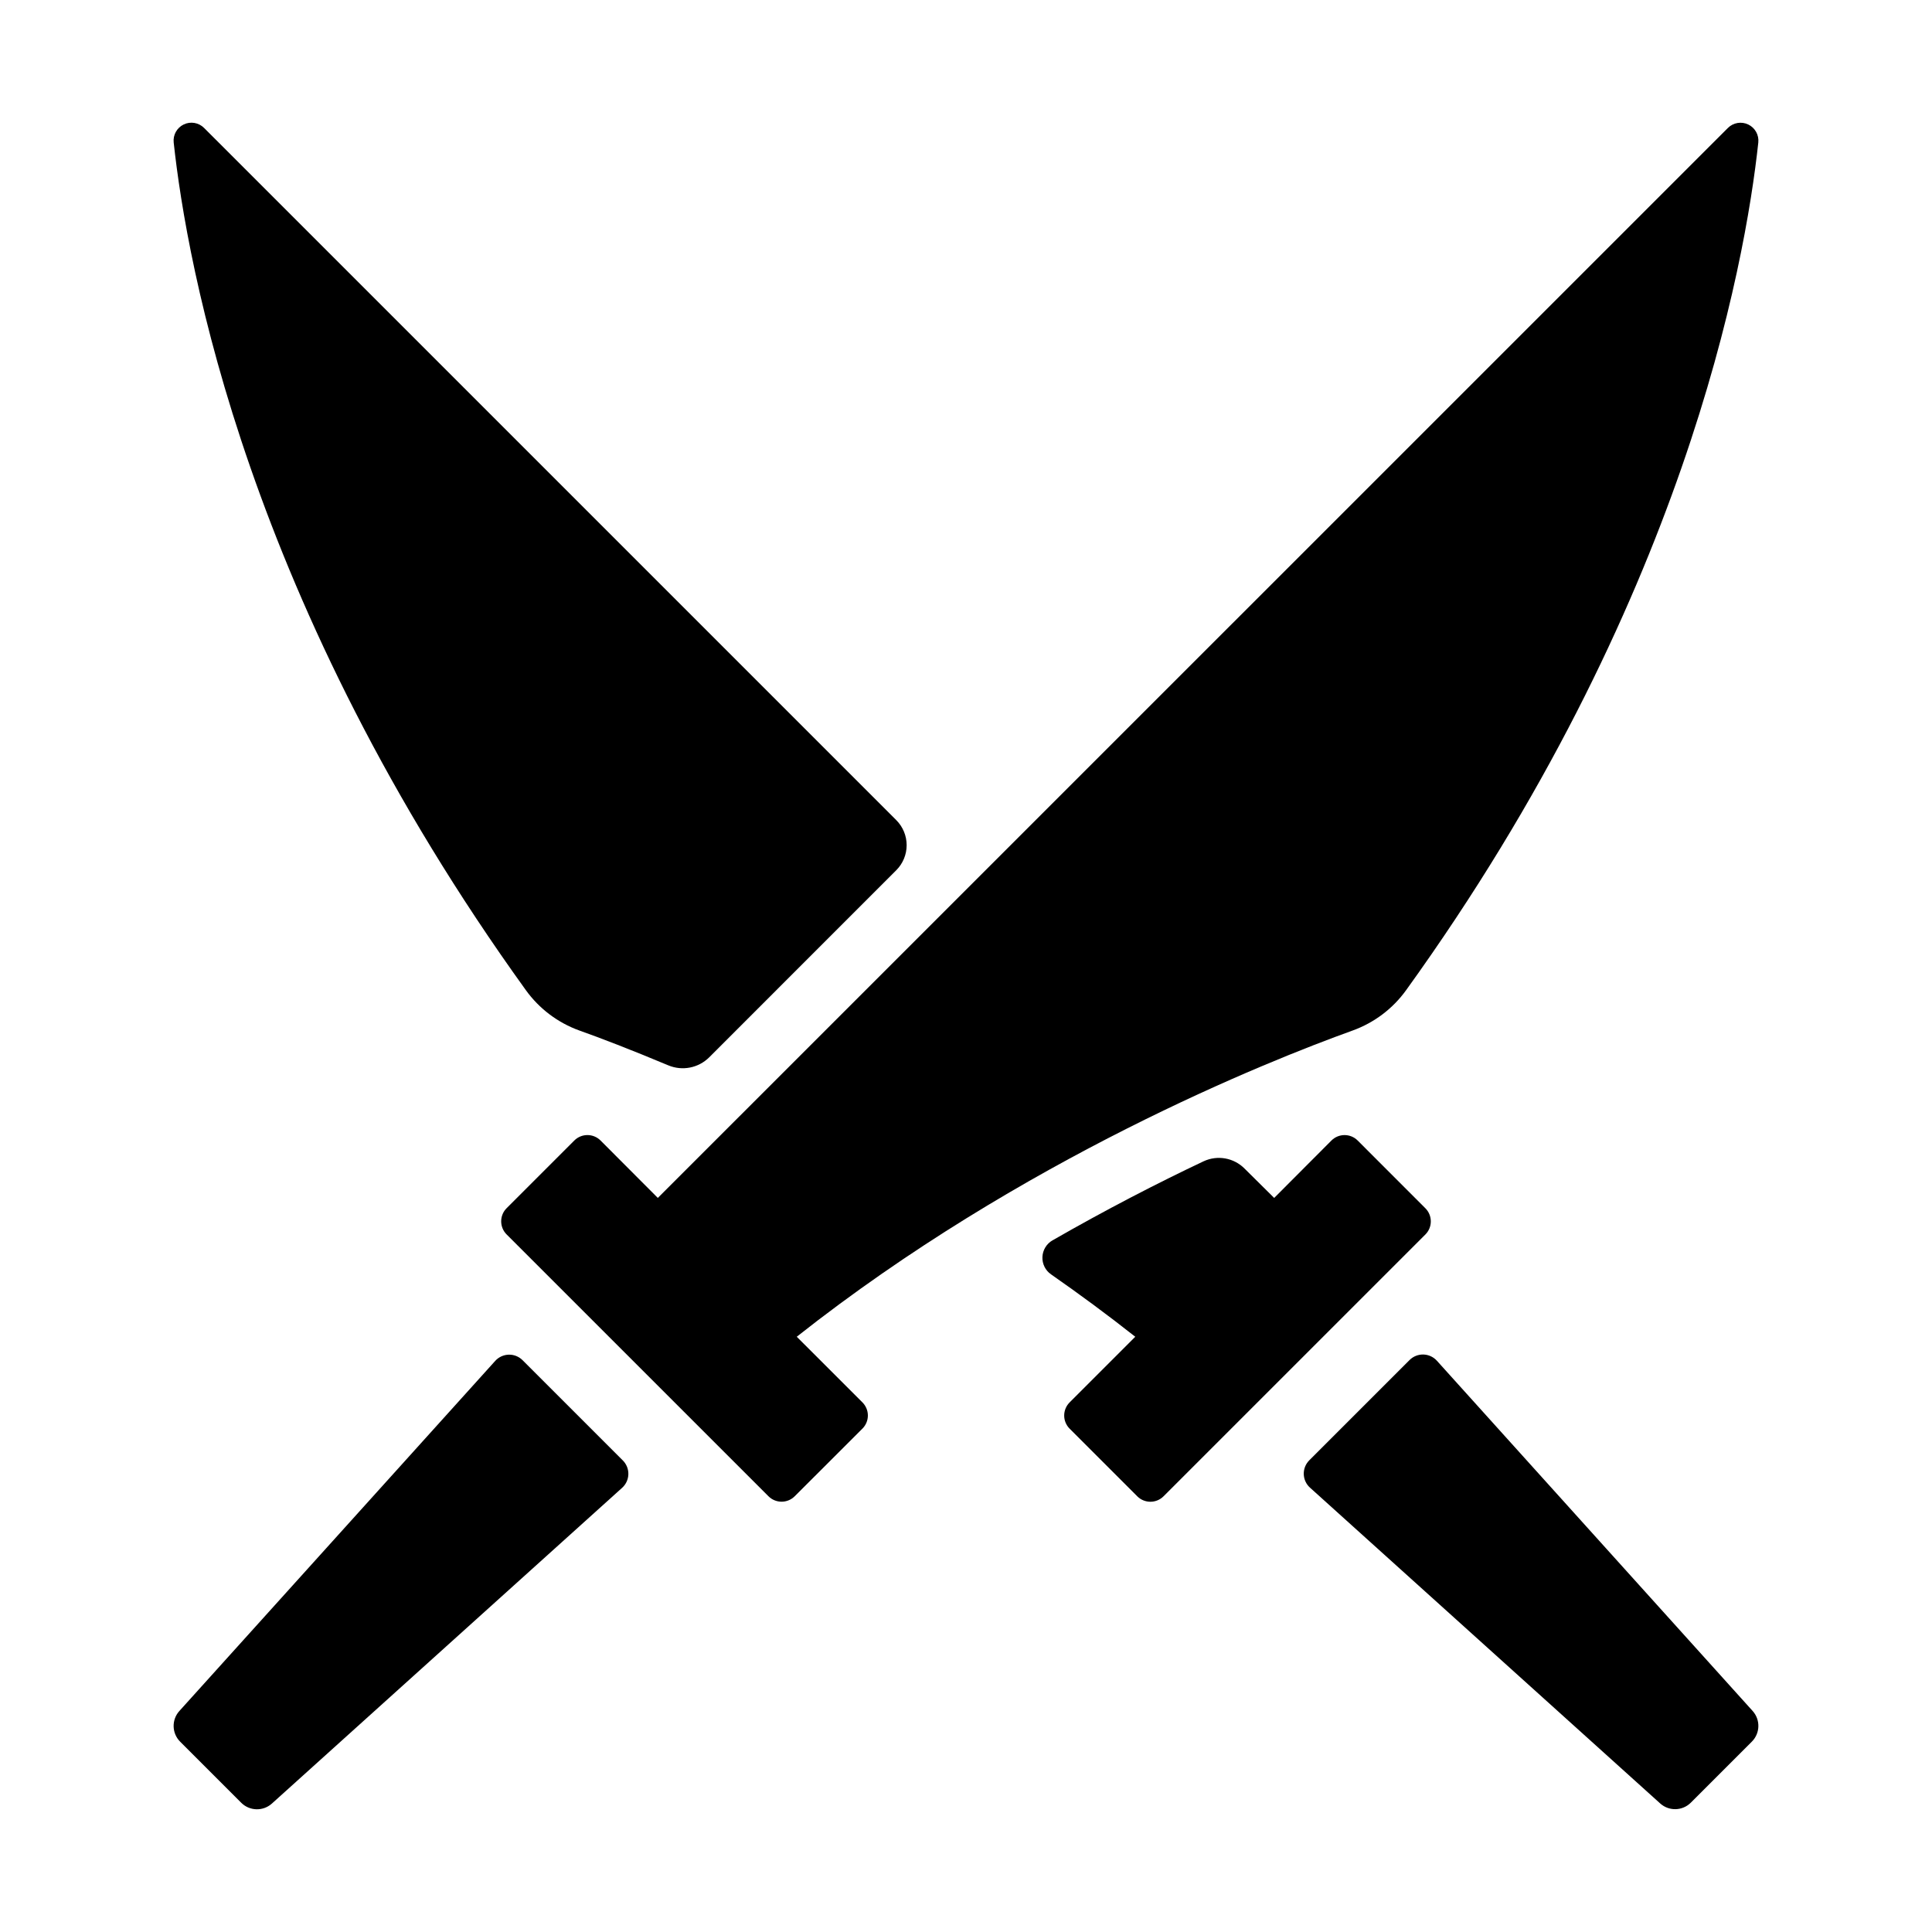
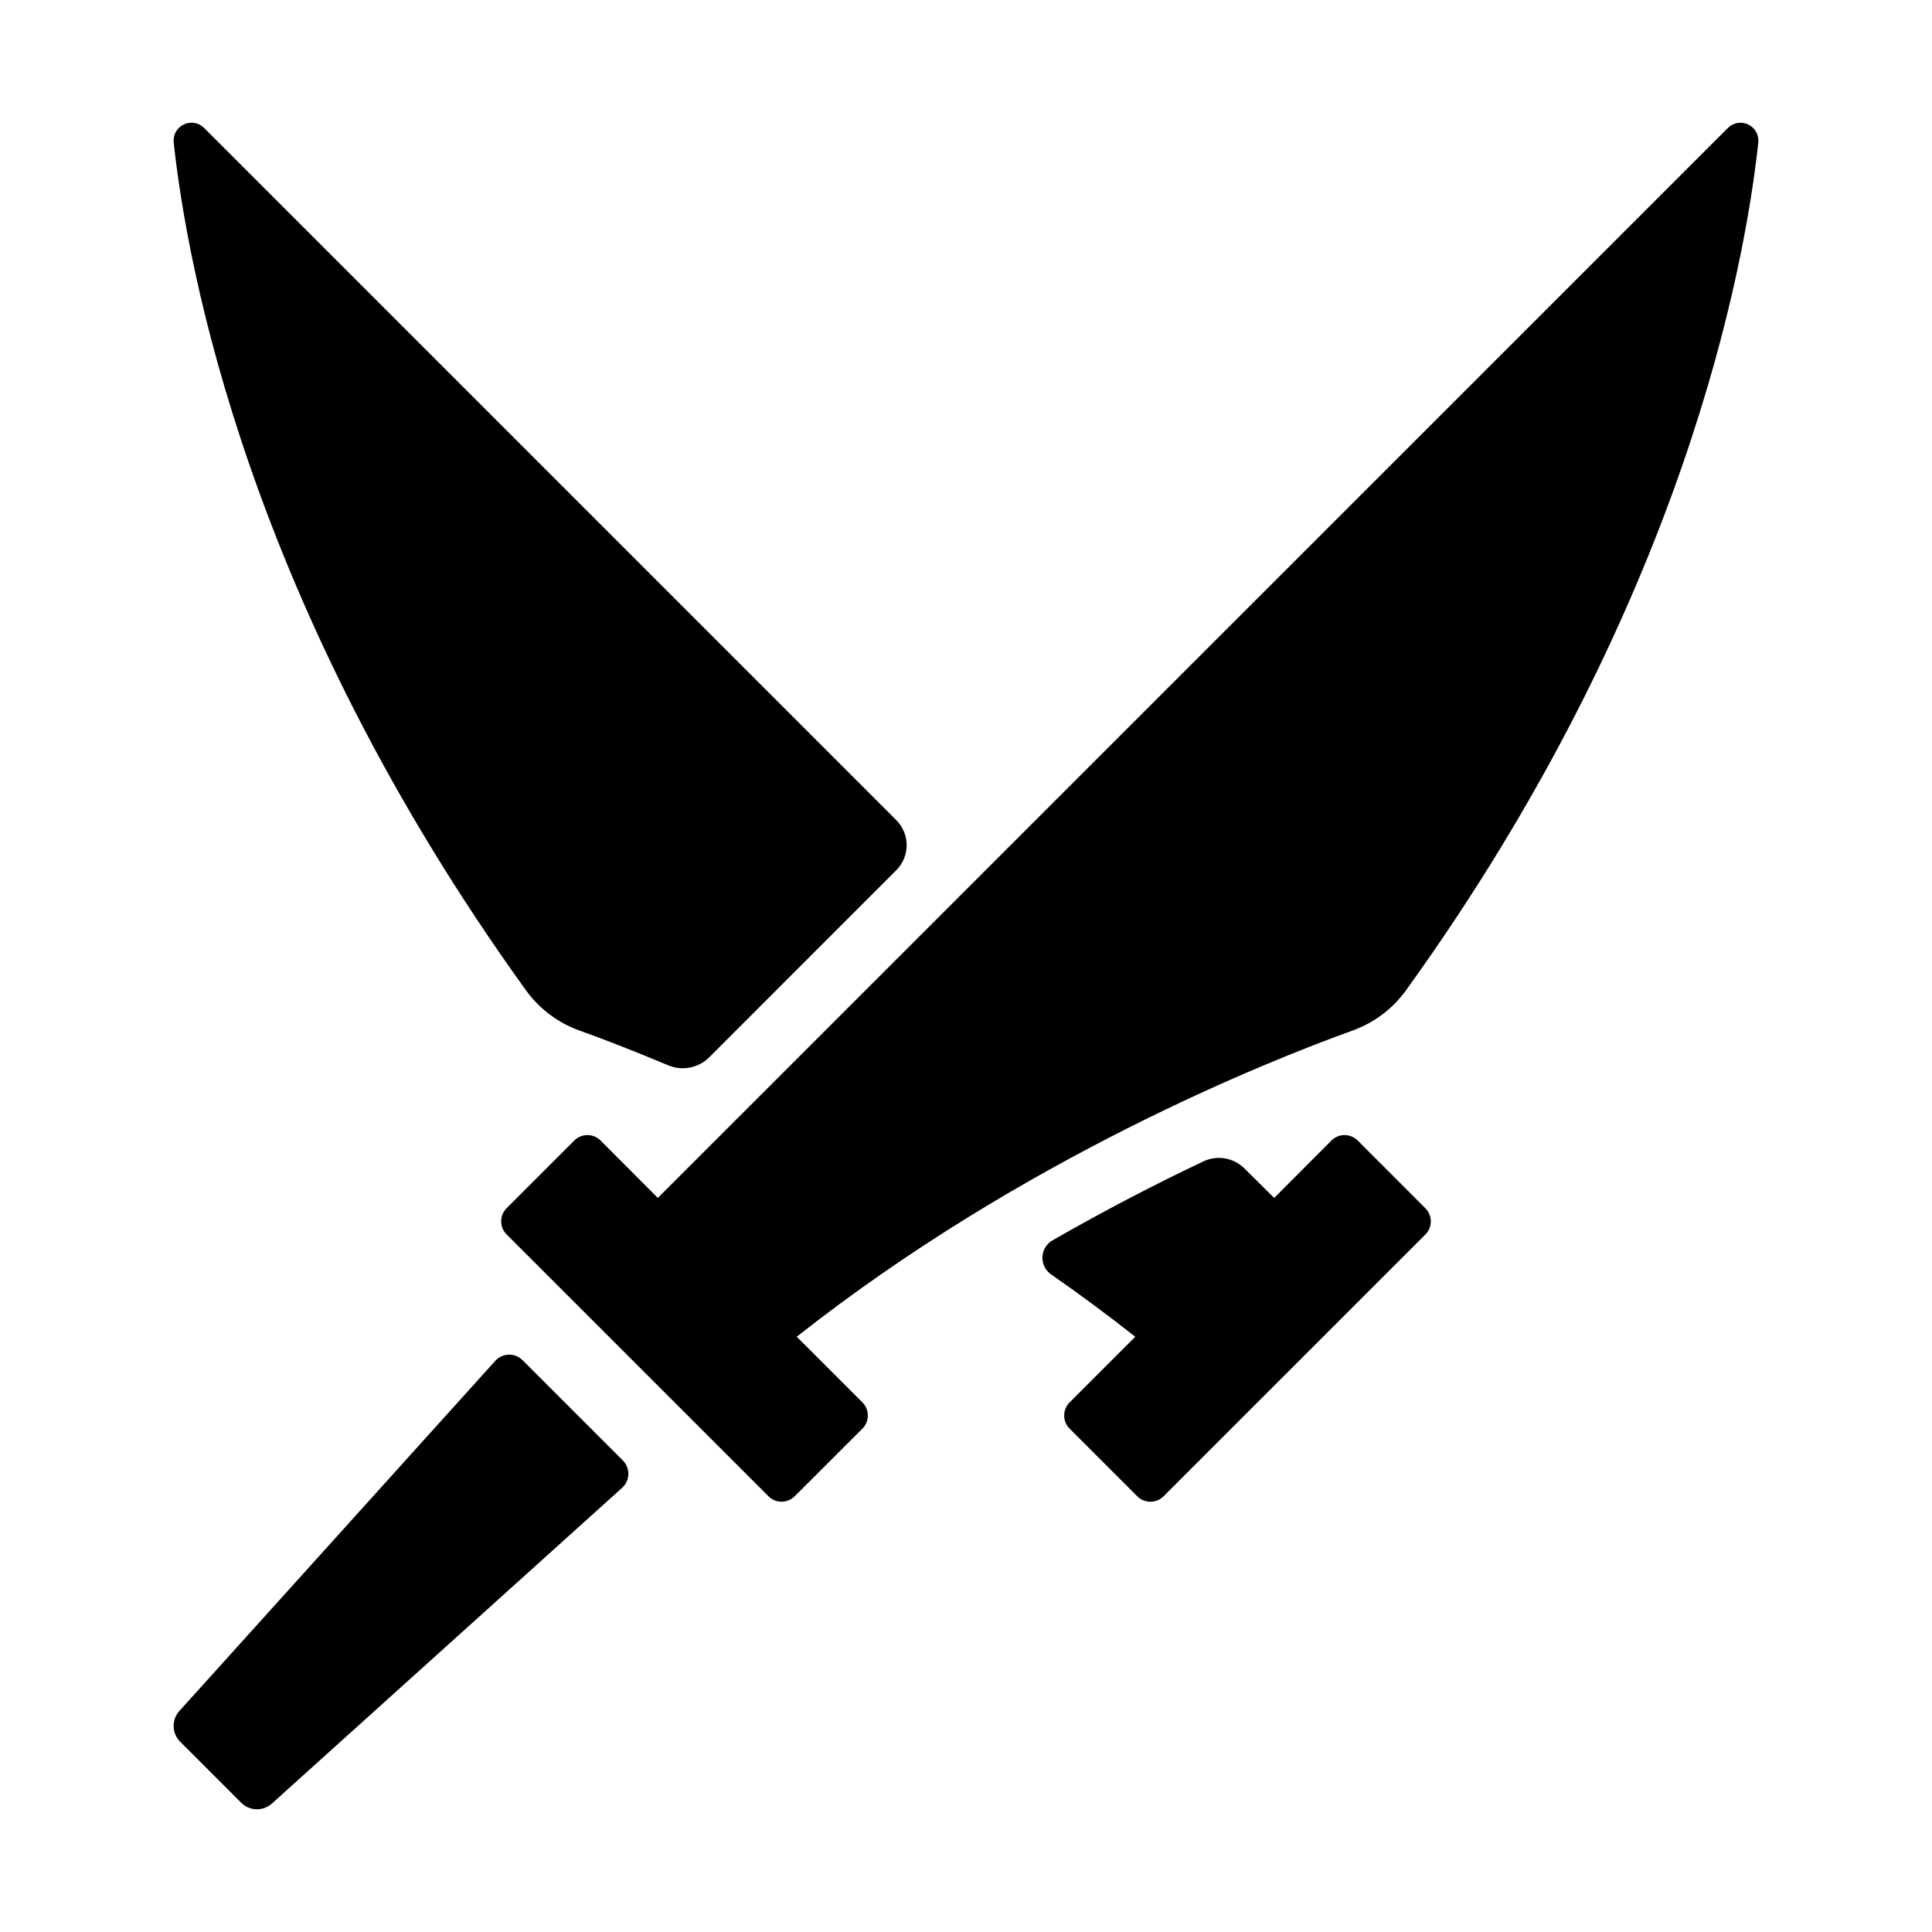
<svg xmlns="http://www.w3.org/2000/svg" fill="#000000" width="800px" height="800px" version="1.1" viewBox="144 144 512 512">
  <g>
-     <path d="m592.04 621.77 16.238-16.238c2.191-2.211 2.285-5.75 0.215-8.078l-83.699-92.84c-0.918-1.02-2.215-1.617-3.586-1.652s-2.695 0.496-3.664 1.465l-26.57 26.57c-0.969 0.969-1.5 2.293-1.465 3.664 0.035 1.371 0.633 2.668 1.652 3.586l92.852 83.73c2.316 2.043 5.82 1.953 8.027-0.207z" />
    <path d="m191.72 605.54 16.238 16.238c2.215 2.184 5.746 2.273 8.07 0.207l92.84-83.699c1.02-0.918 1.617-2.215 1.652-3.586 0.035-1.371-0.496-2.699-1.465-3.668l-26.566-26.566h-0.004c-0.969-0.973-2.293-1.5-3.664-1.465-1.371 0.035-2.668 0.633-3.586 1.652l-83.73 92.809c-2.07 2.328-1.977 5.867 0.215 8.078z" />
    <path d="m198.09 177.91c-1.418-1.426-3.582-1.801-5.398-0.93-1.812 0.867-2.879 2.785-2.66 4.785 3.504 32.473 19.602 122.34 93.324 224.63 3.531 4.906 8.465 8.633 14.148 10.688 5.559 1.969 13.656 5.078 23.617 9.25 3.707 1.539 7.977 0.703 10.824-2.129l49.574-49.582c1.762-1.762 2.754-4.148 2.754-6.641 0-2.492-0.992-4.883-2.754-6.644z" />
    <path d="m427.46 522.61 17.93 17.93c1.922 1.918 5.035 1.918 6.957 0l69.391-69.383c1.922-1.922 1.922-5.035 0-6.957l-17.938-17.949c-1.922-1.922-5.035-1.922-6.957 0l-15.172 15.215-7.875-7.805c-2.848-2.848-7.172-3.609-10.82-1.91-12.242 5.785-25.828 12.793-40.059 20.961h-0.004c-1.582 0.914-2.586 2.578-2.66 4.402-0.078 1.828 0.785 3.566 2.289 4.609 7.457 5.195 14.926 10.695 22.316 16.531l-17.387 17.387c-0.926 0.922-1.449 2.176-1.449 3.484-0.004 1.305 0.516 2.559 1.438 3.484z" />
    <path d="m601.91 177.91-283.58 283.55-15.176-15.215c-1.922-1.922-5.035-1.922-6.957 0l-17.938 17.938c-1.922 1.922-1.922 5.035 0 6.957l69.391 69.383c1.922 1.922 5.035 1.922 6.957 0l17.938-17.918c0.926-0.922 1.449-2.176 1.449-3.484 0-1.305-0.523-2.559-1.449-3.484l-17.398-17.387c59.613-47.082 124.56-72.953 147.36-81.168 5.68-2.059 10.609-5.781 14.137-10.688 73.711-102.28 89.82-192.14 93.324-224.62 0.215-1.996-0.855-3.91-2.664-4.781-1.809-0.867-3.969-0.5-5.394 0.914z" />
  </g>
</svg>